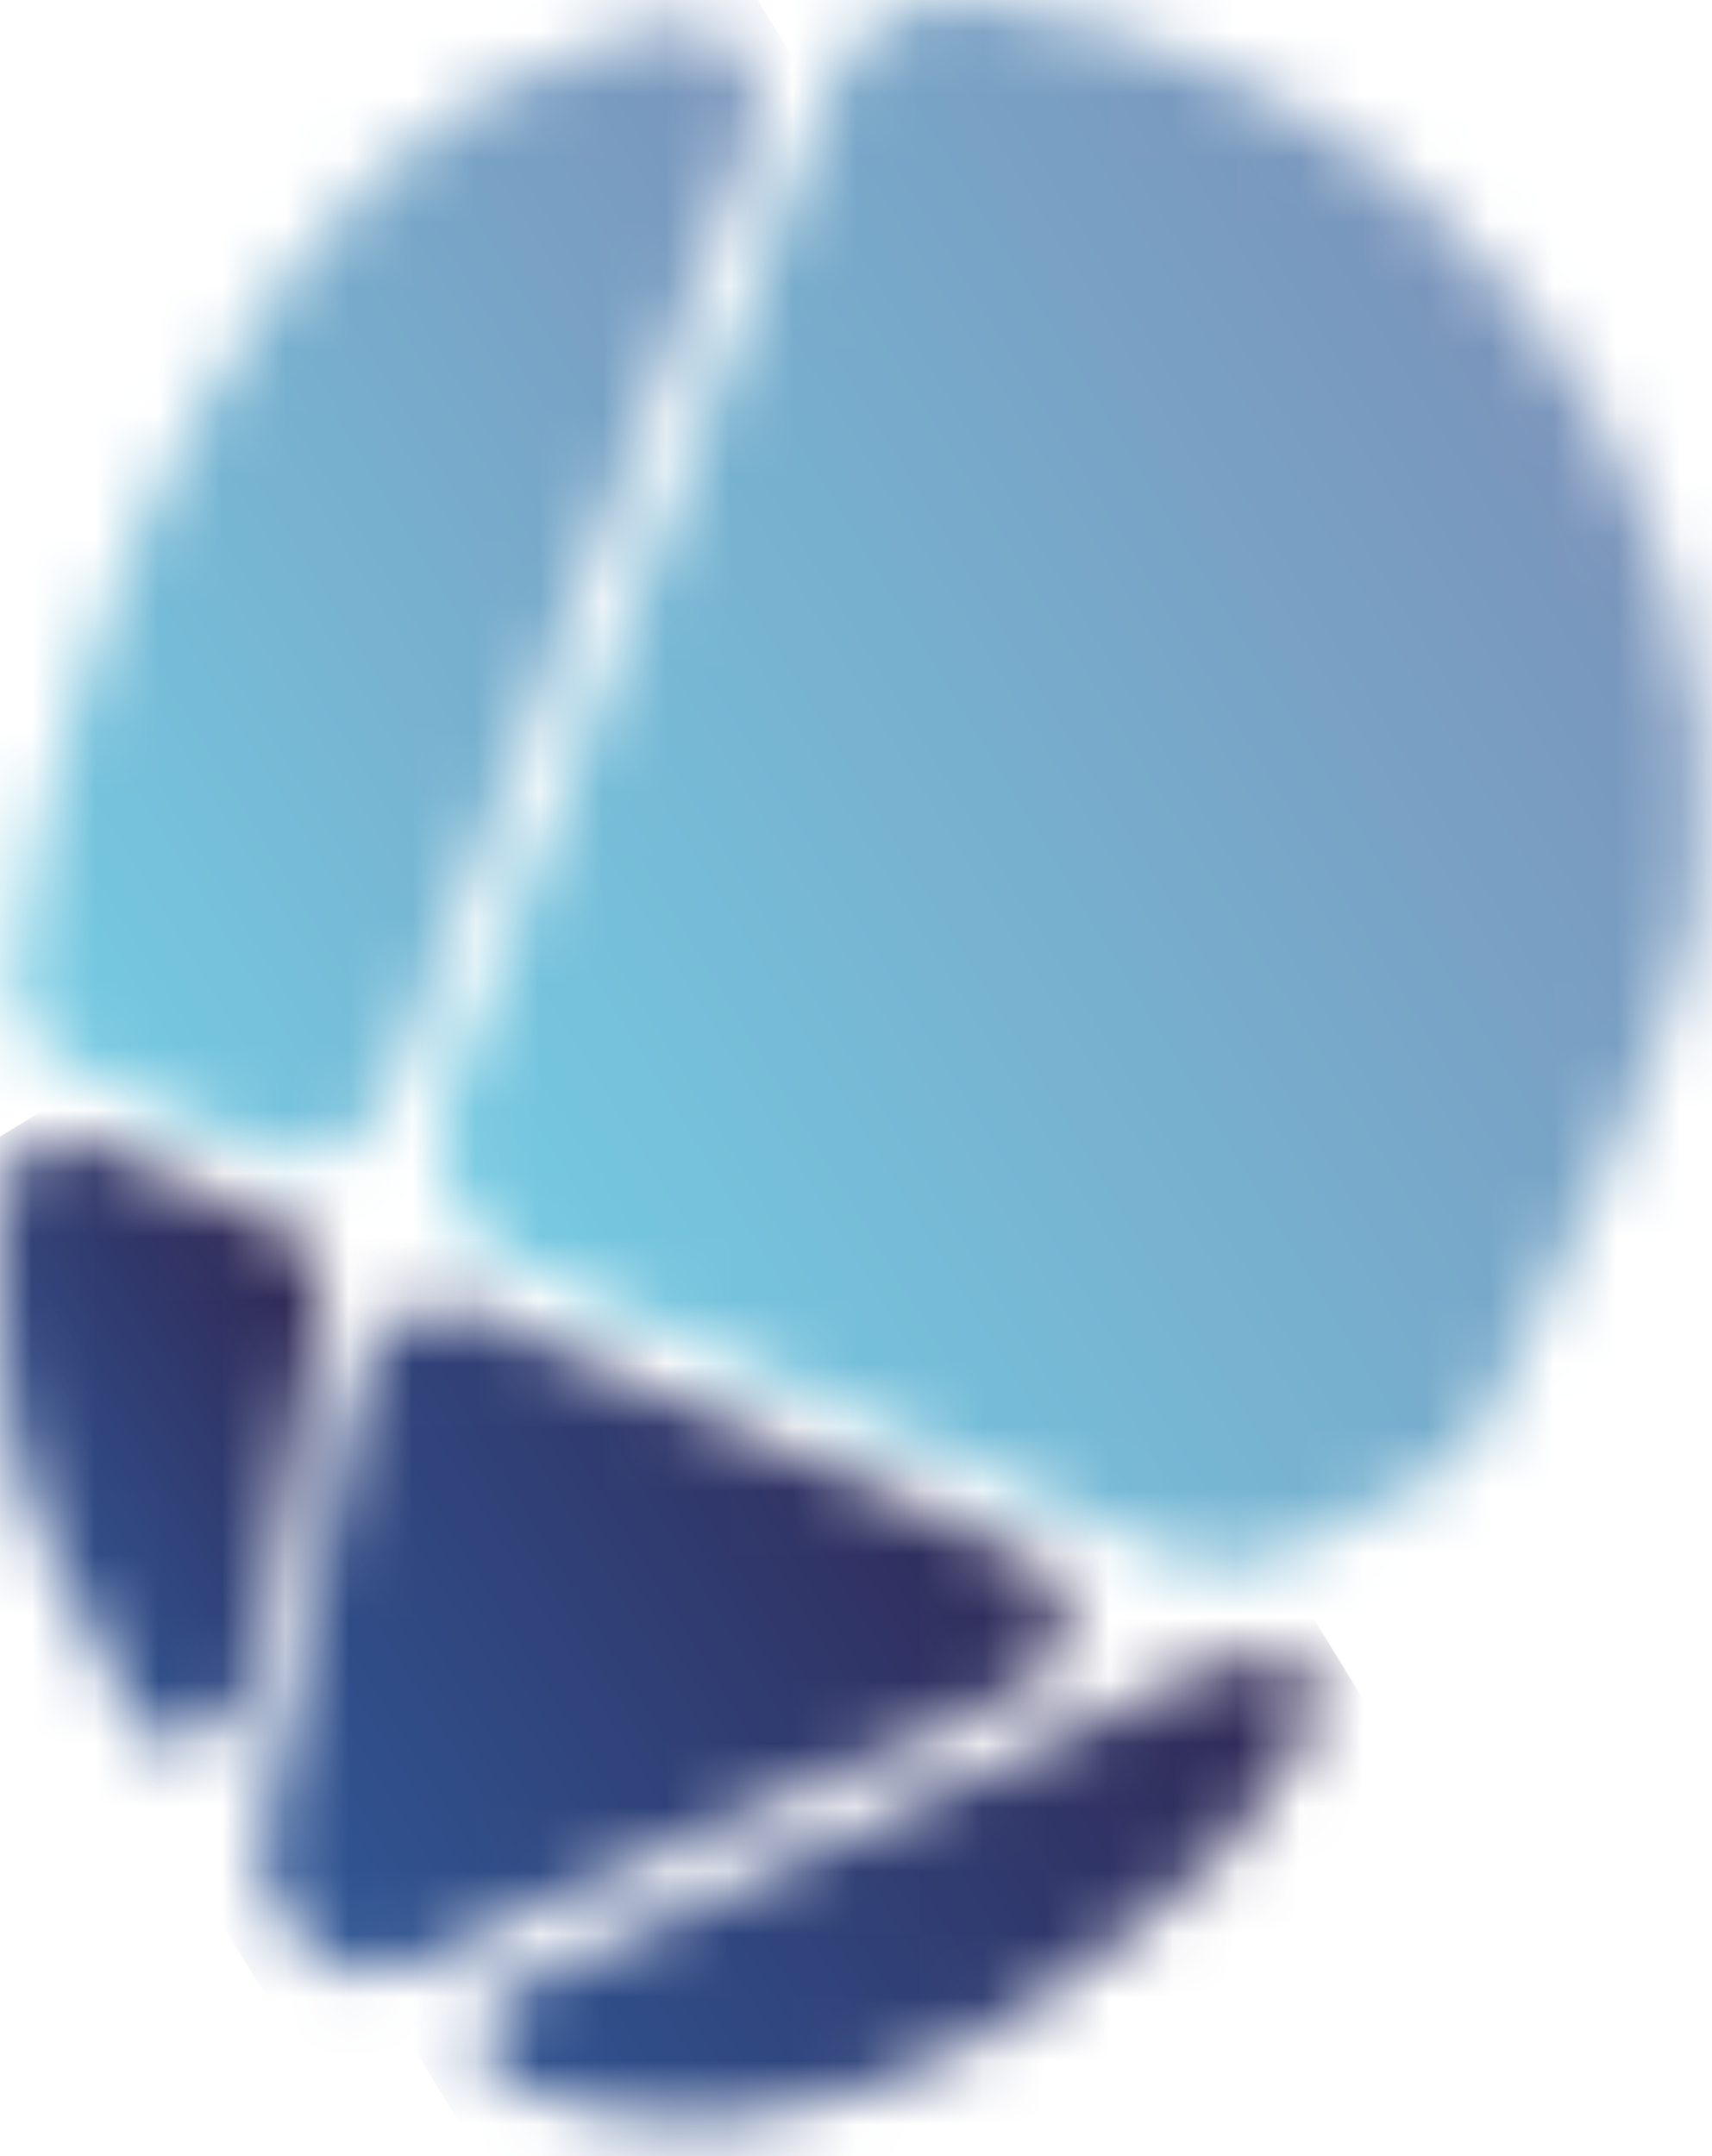
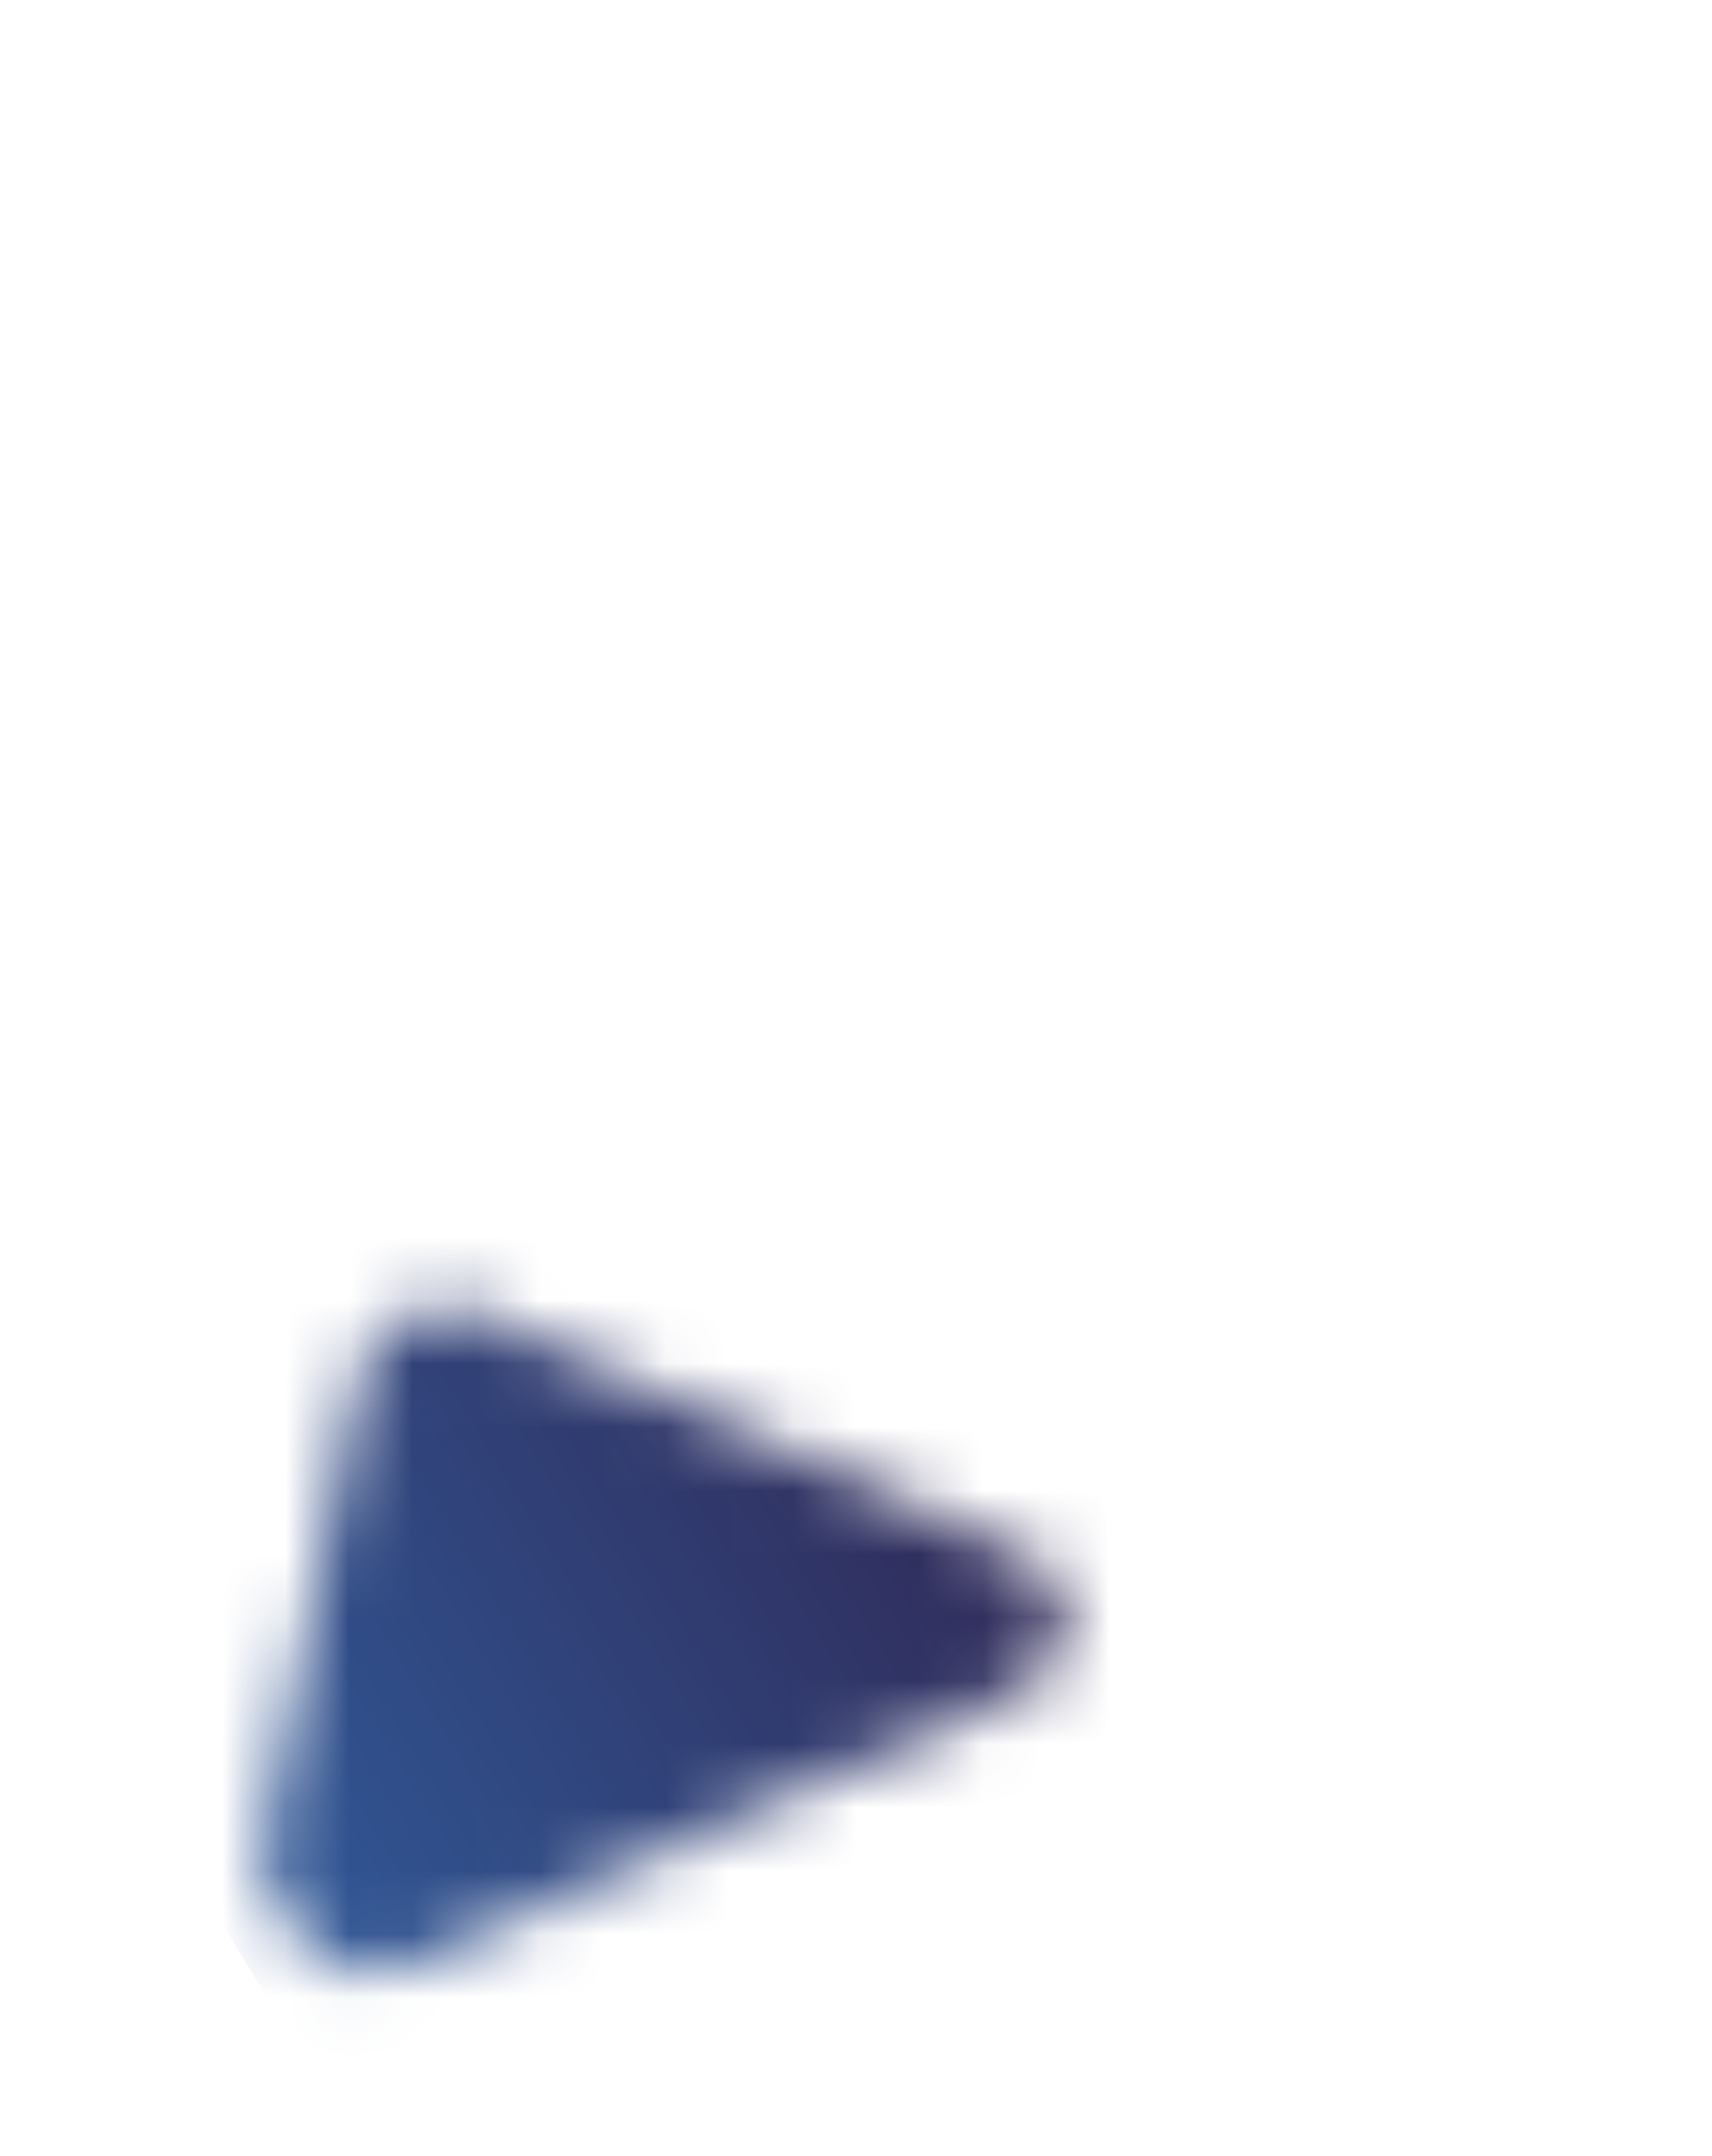
<svg xmlns="http://www.w3.org/2000/svg" width="27" height="34" viewBox="0 0 27 34" fill="none">
  <mask id="mask0_376_432" style="mask-type:luminance" maskUnits="userSpaceOnUse" x="0" y="17" width="6" height="11">
-     <path d="M0.015 18.95C-0.005 19.72 -0.005 20.45 0.015 21.13C0.075 23.4 0.915 24.87 2.175 27.17C2.455 27.96 3.785 27.29 4.035 26.49L5.065 20.63C5.225 20.13 4.985 19.58 4.505 19.37L1.475 18.03C1.335 17.97 1.195 17.94 1.055 17.94C0.515 17.94 0.035 18.37 0.015 18.96V18.95Z" fill="white" />
-   </mask>
+     </mask>
  <g mask="url(#mask0_376_432)">
    <path d="M3.793 15.6L-4.469 20.663L1.42 30.272L9.682 25.209L3.793 15.6Z" fill="url(#paint0_linear_376_432)" />
  </g>
  <mask id="mask1_376_432" style="mask-type:luminance" maskUnits="userSpaceOnUse" x="4" y="20" width="13" height="12">
    <path d="M5.684 21.57L4.194 28.86C4.054 29.3 4.124 29.79 4.424 30.15C4.574 30.33 4.734 30.51 4.894 30.68C5.324 31.14 6.004 31.26 6.564 30.97L16.184 26.62C17.054 26.17 17.014 24.91 16.124 24.51L7.574 20.72C7.394 20.64 7.194 20.6 7.014 20.6C6.434 20.6 5.884 20.97 5.694 21.56H5.684V21.57Z" fill="white" />
  </mask>
  <g mask="url(#mask1_376_432)">
    <path d="M13.506 14.82L-0.682 23.514L7.61 37.046L21.798 28.351L13.506 14.82Z" fill="url(#paint1_linear_376_432)" />
  </g>
  <mask id="mask2_376_432" style="mask-type:luminance" maskUnits="userSpaceOnUse" x="7" y="26" width="15" height="8">
-     <path d="M19.144 26.26L8.064 31.37C7.424 31.7 7.464 32.65 8.144 32.91C8.694 33.13 9.264 33.29 9.854 33.37C12.504 33.73 15.194 32.6 17.264 30.91C19.114 29.4 19.164 29.69 21.004 26.68C21.104 26.51 20.074 26.23 20.074 26.23C19.944 26.17 19.794 26.15 19.644 26.15C19.464 26.15 19.284 26.19 19.144 26.26Z" fill="white" />
-   </mask>
+     </mask>
  <g mask="url(#mask2_376_432)">
    <path d="M17.365 20.052L4.029 28.224L11.146 39.837L24.481 31.665L17.365 20.052Z" fill="url(#paint2_linear_376_432)" />
  </g>
  <mask id="mask3_376_432" style="mask-type:luminance" maskUnits="userSpaceOnUse" x="0" y="0" width="12" height="19">
-     <path d="M10.415 0.43C10.035 0.53 9.655 0.64 9.275 0.76C4.265 2.26 0.955 9.65 0.285 15.26C0.205 15.93 0.585 16.57 1.205 16.84L4.065 18.11C4.905 18.48 5.885 18.04 6.175 17.17L11.925 2.03C12.195 1.2 11.555 0.39 10.745 0.39C10.635 0.39 10.525 0.4 10.415 0.43Z" fill="white" />
-   </mask>
+     </mask>
  <g mask="url(#mask3_376_432)">
    <path d="M8.913 -4.956L-7.858 5.322L3.475 23.816L20.246 13.538L8.913 -4.956Z" fill="url(#paint3_linear_376_432)" />
  </g>
  <mask id="mask4_376_432" style="mask-type:luminance" maskUnits="userSpaceOnUse" x="6" y="0" width="21" height="25">
-     <path d="M13.025 1.52L7.065 17.3C6.725 18.37 7.235 19.53 8.265 19.98L18.475 24.51C19.085 24.78 19.785 24.76 20.375 24.45L22.475 23.36C22.905 23.14 23.255 22.78 23.465 22.34C24.475 20.13 26.485 16.5 26.775 14.22C27.655 7.22 22.215 0.73 15.285 0.01C15.215 0.01 15.145 0 15.075 0C14.145 0 13.315 0.63 13.025 1.53V1.52Z" fill="white" />
-   </mask>
+     </mask>
  <g mask="url(#mask4_376_432)">
-     <path d="M21.944 -9.333L-4.309 6.755L12.448 34.099L38.701 18.011L21.944 -9.333Z" fill="url(#paint4_linear_376_432)" />
-   </g>
+     </g>
  <defs>
    <linearGradient id="paint0_linear_376_432" x1="0.037" y1="24.5" x2="5.375" y2="21.23" gradientUnits="userSpaceOnUse">
      <stop stop-color="#305593" />
      <stop offset="1" stop-color="#302855" />
    </linearGradient>
    <linearGradient id="paint1_linear_376_432" x1="4.78" y1="29.548" x2="15.975" y2="22.687" gradientUnits="userSpaceOnUse">
      <stop stop-color="#305593" />
      <stop offset="1" stop-color="#302855" />
    </linearGradient>
    <linearGradient id="paint2_linear_376_432" x1="7.849" y1="33.879" x2="20.152" y2="26.339" gradientUnits="userSpaceOnUse">
      <stop stop-color="#305593" />
      <stop offset="1" stop-color="#302855" />
    </linearGradient>
    <linearGradient id="paint3_linear_376_432" x1="-0.423" y1="13.452" x2="14.575" y2="4.261" gradientUnits="userSpaceOnUse">
      <stop stop-color="#75C9E1" />
      <stop offset="1" stop-color="#7A92B9" />
    </linearGradient>
    <linearGradient id="paint4_linear_376_432" x1="7.304" y1="18.491" x2="25.925" y2="7.08" gradientUnits="userSpaceOnUse">
      <stop stop-color="#75C9E1" />
      <stop offset="1" stop-color="#7A92B9" />
    </linearGradient>
  </defs>
</svg>